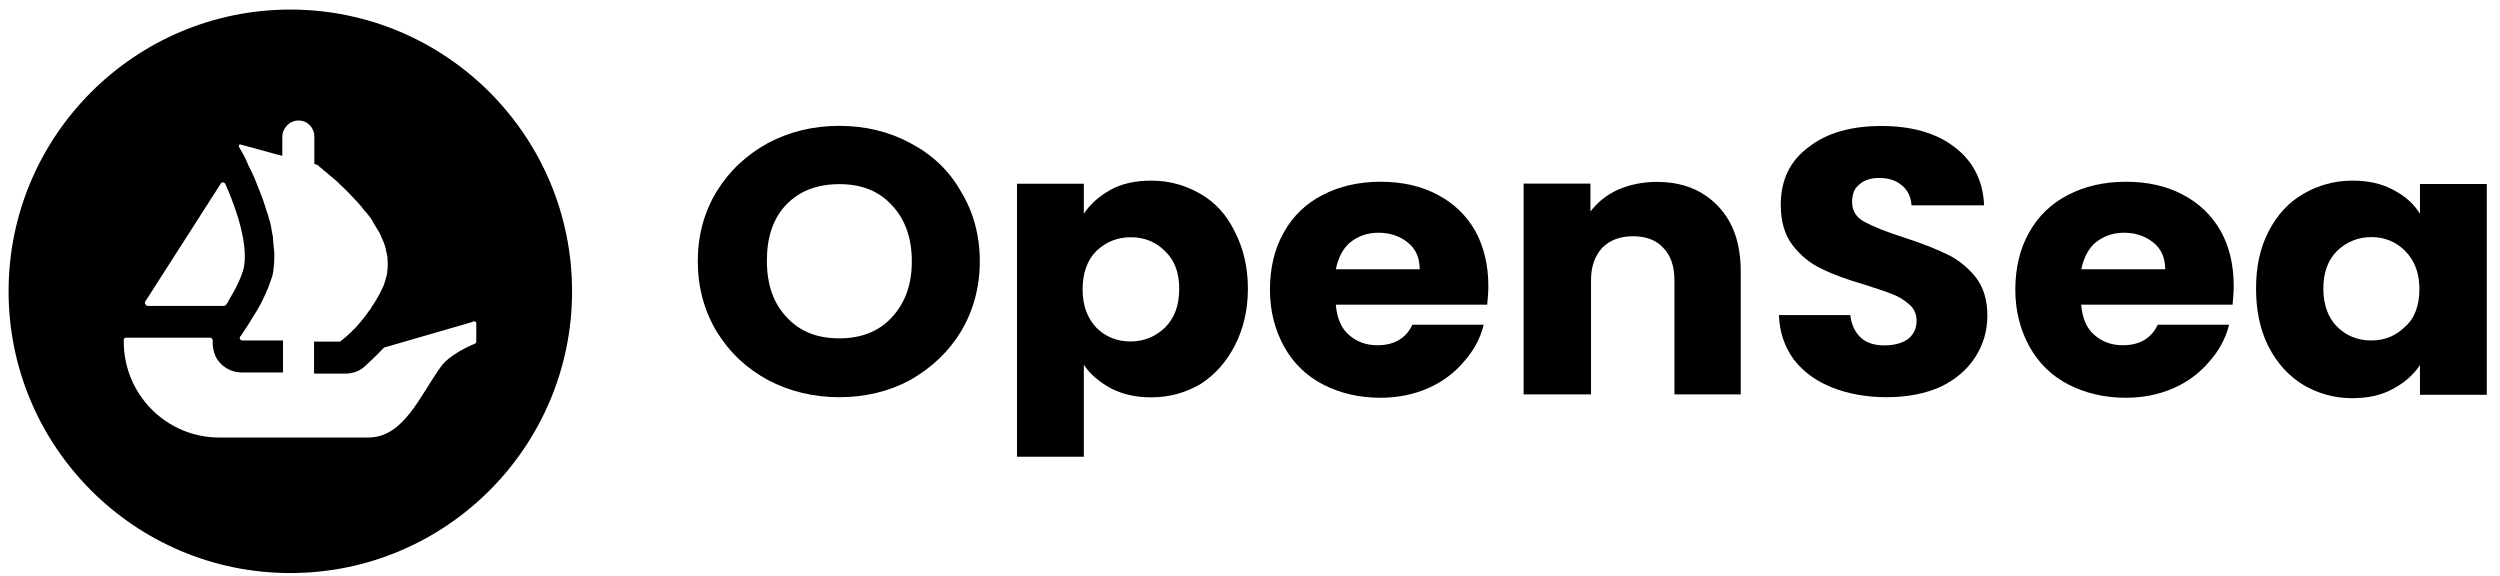
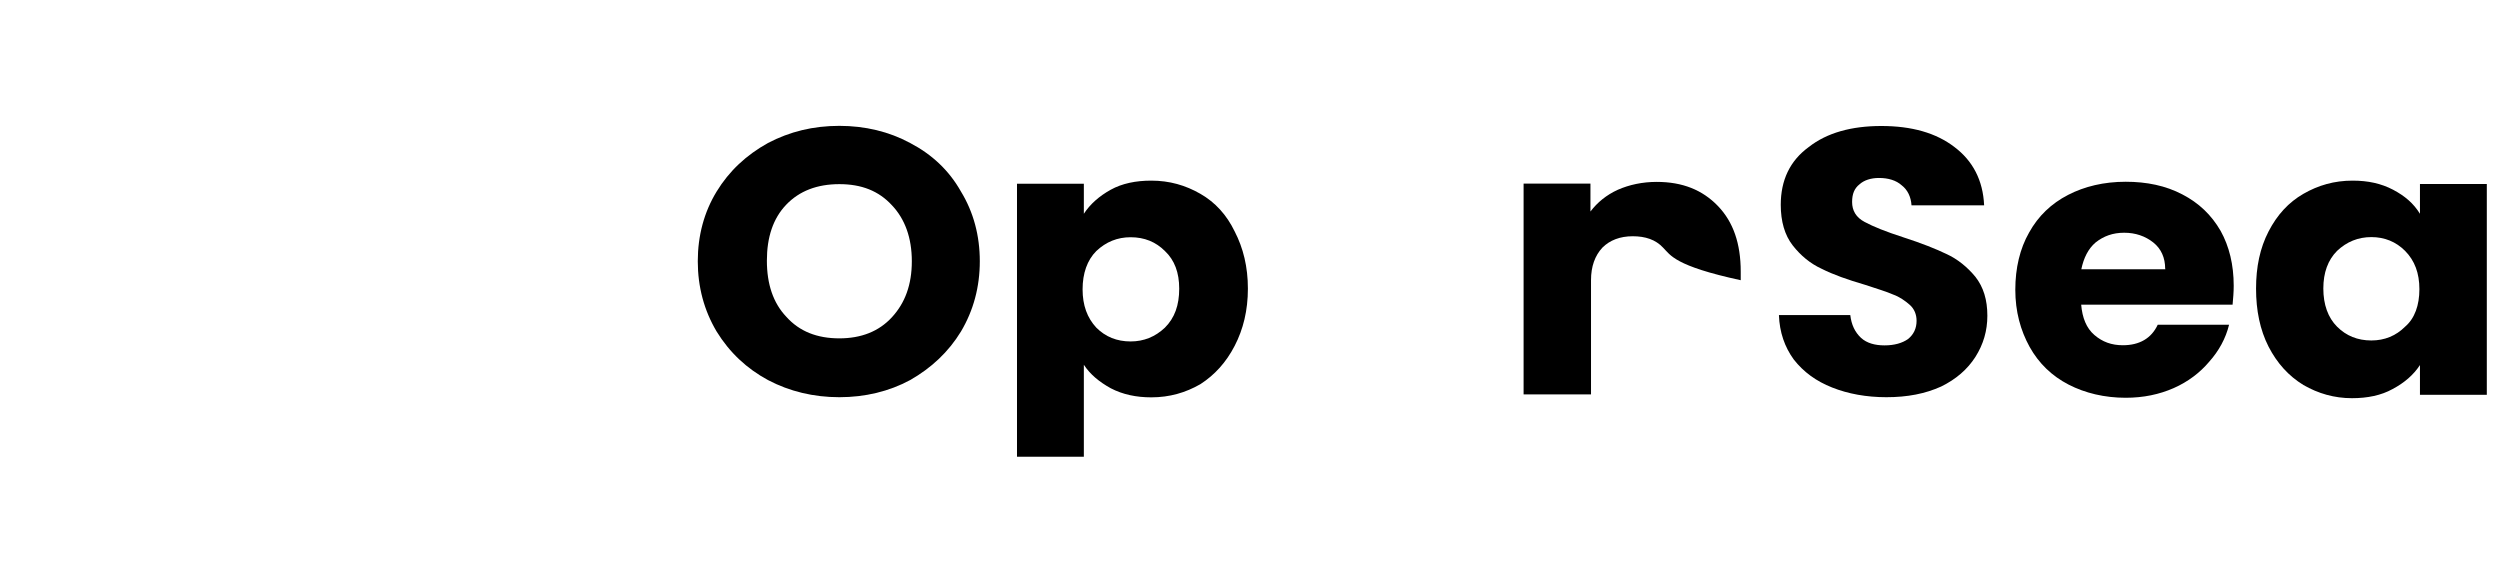
<svg xmlns="http://www.w3.org/2000/svg" width="178" height="41" viewBox="0 0 178 41" fill="none">
  <path d="M59.762 28.281C57.932 28.281 56.222 27.871 54.682 27.061C53.182 26.251 51.952 25.111 51.022 23.601C50.132 22.101 49.682 20.431 49.682 18.601C49.682 16.771 50.132 15.101 51.022 13.641C51.912 12.181 53.132 11.041 54.682 10.181C56.232 9.371 57.892 8.961 59.762 8.961C61.592 8.961 63.302 9.371 64.802 10.181C66.352 10.991 67.572 12.131 68.422 13.641C69.312 15.101 69.762 16.771 69.762 18.601C69.762 20.431 69.312 22.101 68.422 23.601C67.532 25.061 66.312 26.201 64.802 27.061C63.302 27.871 61.592 28.281 59.762 28.281ZM59.762 24.091C61.312 24.091 62.572 23.601 63.502 22.591C64.442 21.571 64.922 20.271 64.922 18.601C64.922 16.931 64.432 15.591 63.502 14.611C62.562 13.591 61.342 13.111 59.762 13.111C58.172 13.111 56.912 13.601 55.982 14.571C55.042 15.551 54.602 16.891 54.602 18.561C54.602 20.231 55.052 21.571 55.982 22.551C56.922 23.601 58.182 24.091 59.762 24.091Z" fill="black" />
  <path d="M77.17 15.221C77.62 14.531 78.27 13.961 79.08 13.511C79.89 13.061 80.87 12.861 81.97 12.861C83.27 12.861 84.41 13.191 85.47 13.801C86.53 14.411 87.34 15.301 87.91 16.481C88.52 17.661 88.85 19.001 88.85 20.551C88.85 22.101 88.52 23.441 87.91 24.621C87.3 25.801 86.49 26.691 85.47 27.351C84.41 27.961 83.27 28.291 81.97 28.291C80.91 28.291 79.94 28.091 79.08 27.641C78.27 27.191 77.62 26.661 77.17 25.971V32.521H72.41V13.081H77.17V15.221ZM83.96 20.551C83.96 19.411 83.63 18.521 82.94 17.871C82.29 17.221 81.48 16.891 80.5 16.891C79.56 16.891 78.75 17.221 78.06 17.871C77.41 18.521 77.08 19.461 77.08 20.601C77.08 21.741 77.41 22.631 78.06 23.331C78.71 23.981 79.52 24.311 80.5 24.311C81.44 24.311 82.25 23.981 82.94 23.331C83.64 22.631 83.96 21.731 83.96 20.551Z" fill="black" />
-   <path d="M105.97 20.351C105.97 20.801 105.93 21.251 105.89 21.691H95.11C95.19 22.631 95.48 23.361 96.05 23.851C96.62 24.341 97.27 24.581 98.08 24.581C99.26 24.581 100.11 24.091 100.56 23.121H105.64C105.4 24.101 104.91 24.991 104.22 25.761C103.57 26.531 102.72 27.181 101.7 27.631C100.68 28.081 99.54 28.321 98.28 28.321C96.78 28.321 95.39 27.991 94.21 27.381C93.03 26.771 92.1 25.881 91.44 24.701C90.79 23.521 90.42 22.181 90.42 20.631C90.42 19.081 90.75 17.701 91.4 16.561C92.05 15.381 92.99 14.491 94.17 13.881C95.35 13.271 96.73 12.941 98.28 12.941C99.78 12.941 101.13 13.221 102.31 13.841C103.49 14.451 104.38 15.301 105.04 16.441C105.64 17.541 105.97 18.841 105.97 20.351ZM101.08 19.131C101.08 18.361 100.8 17.711 100.23 17.261C99.66 16.811 98.97 16.571 98.16 16.571C97.35 16.571 96.7 16.811 96.13 17.261C95.6 17.711 95.28 18.361 95.11 19.171H101.09V19.131H101.08Z" fill="black" />
-   <path d="M117.96 12.951C119.79 12.951 121.21 13.521 122.31 14.661C123.41 15.801 123.94 17.341 123.94 19.341V28.081H119.22V19.951C119.22 18.931 118.94 18.161 118.41 17.631C117.88 17.061 117.15 16.821 116.25 16.821C115.35 16.821 114.62 17.101 114.09 17.631C113.56 18.201 113.28 18.971 113.28 19.951V28.081H108.48V13.071H113.24V15.061C113.73 14.411 114.38 13.881 115.19 13.511C116.01 13.151 116.95 12.951 117.96 12.951Z" fill="black" />
+   <path d="M117.96 12.951C119.79 12.951 121.21 13.521 122.31 14.661C123.41 15.801 123.94 17.341 123.94 19.341V28.081V19.951C119.22 18.931 118.94 18.161 118.41 17.631C117.88 17.061 117.15 16.821 116.25 16.821C115.35 16.821 114.62 17.101 114.09 17.631C113.56 18.201 113.28 18.971 113.28 19.951V28.081H108.48V13.071H113.24V15.061C113.73 14.411 114.38 13.881 115.19 13.511C116.01 13.151 116.95 12.951 117.96 12.951Z" fill="black" />
  <path d="M134.31 28.281C132.89 28.281 131.58 28.041 130.45 27.591C129.31 27.141 128.42 26.491 127.72 25.601C127.07 24.711 126.7 23.651 126.66 22.431H131.74C131.82 23.121 132.07 23.651 132.51 24.061C132.92 24.431 133.49 24.591 134.18 24.591C134.87 24.591 135.44 24.431 135.85 24.141C136.26 23.811 136.46 23.371 136.46 22.841C136.46 22.391 136.3 21.991 135.97 21.701C135.64 21.411 135.24 21.131 134.79 20.971C134.34 20.771 133.65 20.561 132.8 20.281C131.54 19.911 130.52 19.551 129.71 19.141C128.9 18.771 128.21 18.201 127.64 17.471C127.07 16.741 126.79 15.761 126.79 14.581C126.79 12.831 127.44 11.451 128.78 10.471C130.08 9.451 131.83 8.971 133.95 8.971C136.11 8.971 137.85 9.461 139.16 10.471C140.46 11.451 141.19 12.831 141.27 14.621H136.1C136.06 14.011 135.82 13.521 135.41 13.201C135 12.831 134.43 12.671 133.78 12.671C133.21 12.671 132.72 12.831 132.4 13.121C132.03 13.411 131.87 13.811 131.87 14.381C131.87 14.991 132.15 15.481 132.76 15.801C133.37 16.131 134.26 16.491 135.53 16.901C136.8 17.311 137.81 17.711 138.58 18.081C139.39 18.451 140.08 19.021 140.65 19.711C141.22 20.441 141.5 21.341 141.5 22.481C141.5 23.541 141.22 24.511 140.65 25.411C140.08 26.301 139.27 27.001 138.21 27.521C137.08 28.031 135.82 28.281 134.31 28.281Z" fill="black" />
  <path d="M159.04 20.351C159.04 20.801 159 21.251 158.96 21.691H148.18C148.26 22.631 148.55 23.361 149.12 23.851C149.69 24.341 150.34 24.581 151.15 24.581C152.33 24.581 153.18 24.091 153.63 23.121H158.71C158.47 24.101 157.98 24.991 157.29 25.761C156.64 26.531 155.79 27.181 154.77 27.631C153.75 28.081 152.61 28.321 151.35 28.321C149.85 28.321 148.46 27.991 147.28 27.381C146.1 26.771 145.17 25.881 144.51 24.701C143.86 23.521 143.49 22.181 143.49 20.631C143.49 19.081 143.82 17.701 144.47 16.561C145.12 15.381 146.06 14.491 147.24 13.881C148.42 13.271 149.8 12.941 151.35 12.941C152.85 12.941 154.2 13.221 155.38 13.841C156.56 14.451 157.45 15.301 158.11 16.441C158.72 17.541 159.04 18.841 159.04 20.351ZM154.16 19.131C154.16 18.361 153.88 17.711 153.31 17.261C152.74 16.811 152.05 16.571 151.24 16.571C150.43 16.571 149.78 16.811 149.21 17.261C148.68 17.711 148.36 18.361 148.19 19.171H154.17V19.131H154.16Z" fill="black" />
  <path d="M160.631 20.551C160.631 19.001 160.911 17.661 161.521 16.481C162.131 15.301 162.941 14.411 164.001 13.801C165.061 13.191 166.201 12.861 167.501 12.861C168.601 12.861 169.531 13.061 170.391 13.511C171.241 13.961 171.851 14.491 172.301 15.221V13.101H177.061V28.111H172.301V25.991C171.851 26.681 171.201 27.251 170.351 27.701C169.541 28.151 168.561 28.351 167.461 28.351C166.201 28.351 165.061 28.021 164.001 27.411C162.941 26.761 162.131 25.861 161.521 24.681C160.911 23.481 160.631 22.101 160.631 20.551ZM172.261 20.591C172.261 19.451 171.931 18.561 171.241 17.861C170.591 17.211 169.781 16.881 168.841 16.881C167.901 16.881 167.091 17.211 166.401 17.861C165.751 18.511 165.421 19.411 165.421 20.541C165.421 21.681 165.751 22.611 166.401 23.261C167.051 23.911 167.861 24.241 168.841 24.241C169.781 24.241 170.591 23.911 171.241 23.261C171.931 22.671 172.261 21.731 172.261 20.591Z" fill="black" />
-   <path fill-rule="evenodd" clip-rule="evenodd" d="M20.671 0.681C31.741 0.681 40.731 9.671 40.731 20.741C40.731 31.811 31.741 40.801 20.671 40.801C9.601 40.801 0.611 31.811 0.611 20.741C0.611 9.671 9.601 0.681 20.671 0.681ZM26.151 15.221L26.261 15.361C26.311 15.431 26.361 15.491 26.411 15.561C26.451 15.641 26.531 15.721 26.571 15.841C26.641 15.951 26.701 16.051 26.771 16.161L26.821 16.251C26.881 16.361 26.951 16.461 27.021 16.571C27.061 16.691 27.141 16.811 27.181 16.941C27.341 17.271 27.461 17.591 27.511 17.961C27.551 18.041 27.551 18.121 27.551 18.161C27.591 18.241 27.591 18.361 27.591 18.491C27.631 18.861 27.591 19.181 27.551 19.551C27.531 19.611 27.521 19.671 27.501 19.721L27.471 19.831C27.451 19.881 27.441 19.941 27.421 20.001C27.381 20.121 27.341 20.291 27.261 20.451C27.141 20.731 26.981 21.021 26.811 21.301C26.771 21.381 26.691 21.501 26.611 21.631C26.531 21.761 26.451 21.831 26.411 21.961C26.331 22.081 26.211 22.201 26.131 22.331C26.051 22.461 25.971 22.571 25.851 22.701C25.731 22.861 25.571 23.031 25.441 23.191C25.361 23.271 25.281 23.391 25.161 23.471C25.081 23.551 25.001 23.671 24.881 23.751C24.761 23.871 24.641 23.991 24.511 24.081L24.271 24.281C24.231 24.321 24.191 24.321 24.151 24.321H22.361V26.601H24.601C25.091 26.601 25.581 26.441 25.941 26.111C26.061 25.991 26.631 25.501 27.321 24.771C27.361 24.731 27.361 24.731 27.401 24.731L33.581 22.941C33.821 22.821 33.911 22.901 33.911 23.021V24.321C33.911 24.401 33.871 24.441 33.791 24.481C33.381 24.641 31.961 25.291 31.391 26.111C29.891 28.181 28.751 31.151 26.221 31.151H15.601C11.861 31.151 8.811 28.101 8.811 24.321V24.201C8.811 24.121 8.891 24.041 8.971 24.041H14.951C15.071 24.041 15.151 24.161 15.151 24.241C15.111 24.611 15.191 25.011 15.351 25.381C15.721 26.111 16.451 26.521 17.221 26.521H20.151V24.241H17.261C17.101 24.241 17.021 24.081 17.101 23.961C17.141 23.921 17.181 23.881 17.221 23.801C17.501 23.391 17.871 22.821 18.281 22.131C18.561 21.681 18.811 21.151 19.011 20.671C19.051 20.591 19.091 20.511 19.131 20.391C19.171 20.231 19.251 20.061 19.291 19.941C19.331 19.821 19.371 19.701 19.411 19.571C19.491 19.161 19.531 18.721 19.531 18.231C19.531 18.071 19.531 17.861 19.491 17.661C19.491 17.571 19.481 17.481 19.471 17.391L19.461 17.311C19.451 17.221 19.441 17.131 19.441 17.041C19.441 16.881 19.401 16.671 19.361 16.511C19.321 16.231 19.281 15.981 19.201 15.701L19.161 15.621C19.121 15.461 19.081 15.251 19.001 15.091C18.841 14.521 18.631 13.951 18.431 13.461C18.351 13.261 18.271 13.051 18.191 12.851C18.071 12.571 17.951 12.281 17.821 12.041C17.781 11.921 17.701 11.841 17.661 11.711C17.621 11.591 17.541 11.471 17.501 11.341C17.461 11.261 17.421 11.181 17.381 11.101L17.011 10.451C16.971 10.371 17.051 10.251 17.131 10.291L19.371 10.901L19.651 10.981L19.981 11.061L20.101 11.101V9.761C20.101 9.111 20.631 8.581 21.241 8.581C21.571 8.581 21.851 8.701 22.051 8.911C22.251 9.111 22.381 9.401 22.381 9.721V11.671L22.621 11.751C22.621 11.751 22.661 11.751 22.661 11.791C22.701 11.831 22.781 11.911 22.901 11.991C22.981 12.071 23.061 12.151 23.181 12.231C23.381 12.391 23.671 12.641 23.951 12.881C24.031 12.961 24.111 13.001 24.151 13.081C24.521 13.411 24.921 13.811 25.331 14.261C25.451 14.381 25.531 14.501 25.661 14.631C25.781 14.751 25.861 14.911 25.991 15.041C26.051 15.081 26.101 15.151 26.151 15.221ZM10.351 21.451L10.431 21.331L15.721 13.071C15.801 12.951 15.961 12.951 16.051 13.111C16.941 15.101 17.681 17.541 17.351 19.091C17.191 19.741 16.781 20.591 16.291 21.371C16.251 21.491 16.171 21.611 16.091 21.701C16.051 21.741 16.011 21.781 15.931 21.781H10.481C10.351 21.731 10.261 21.571 10.351 21.451Z" fill="black" />
</svg>